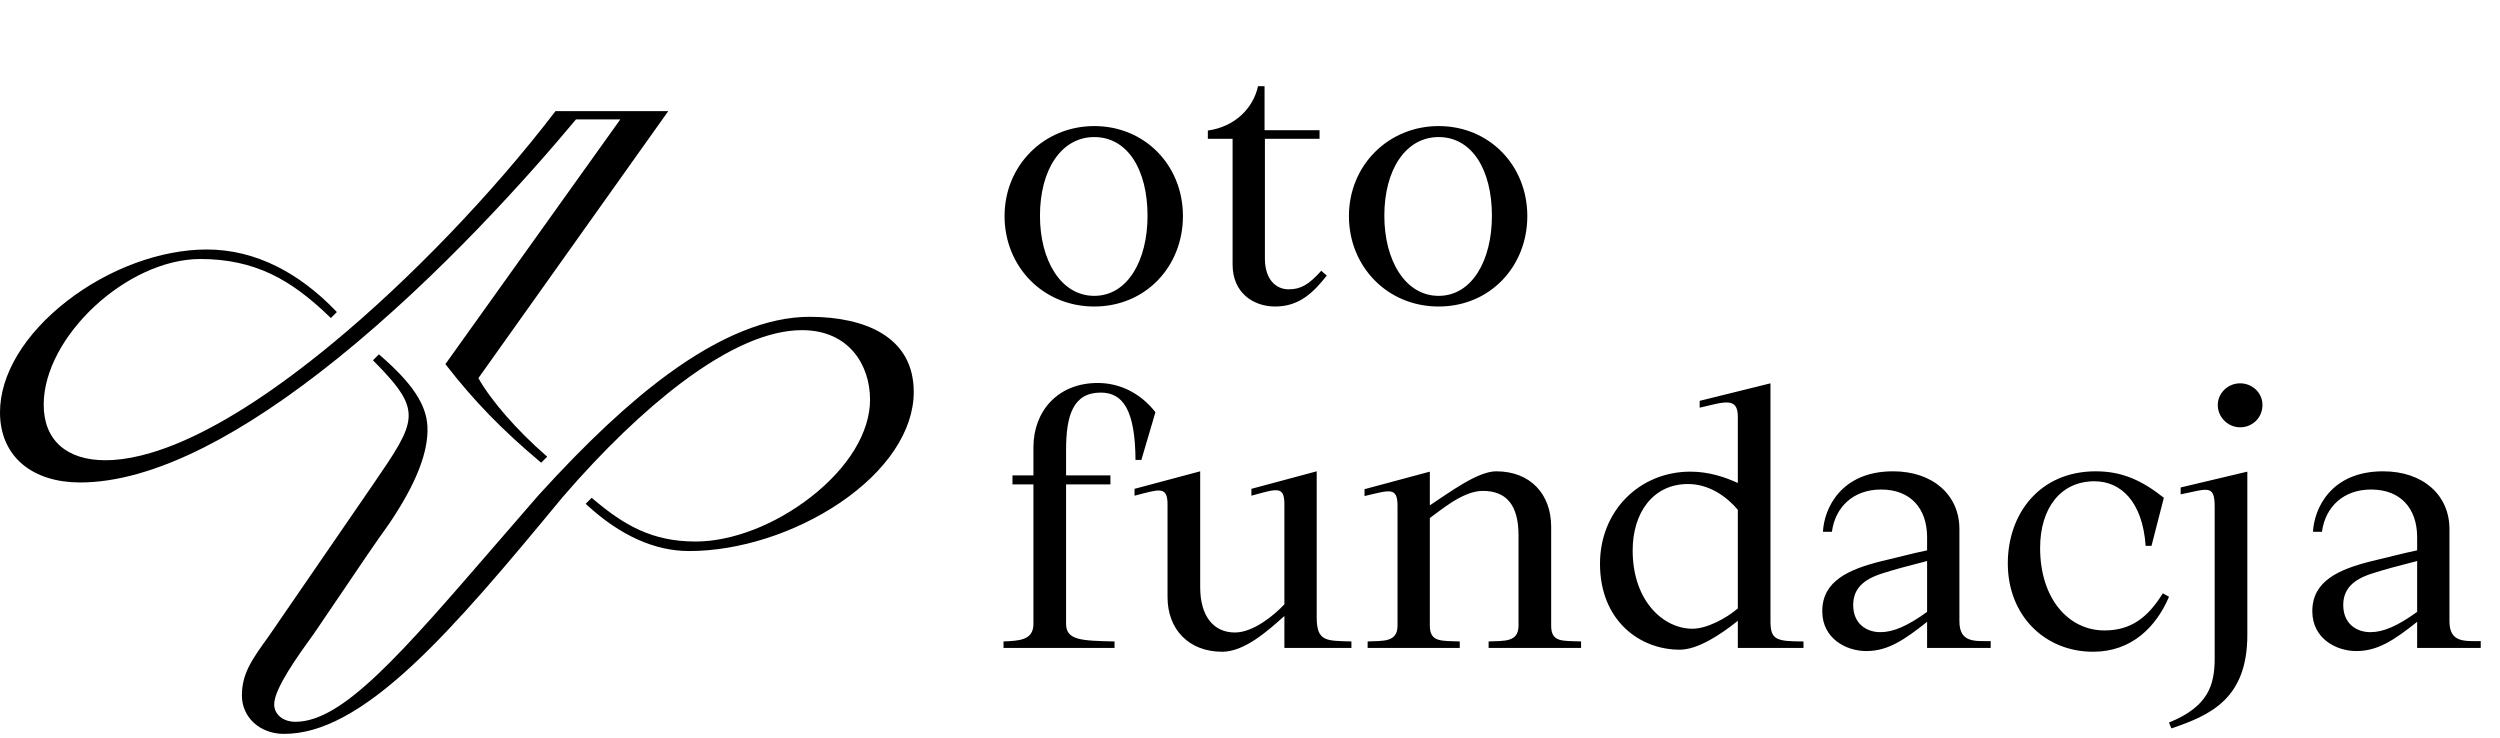
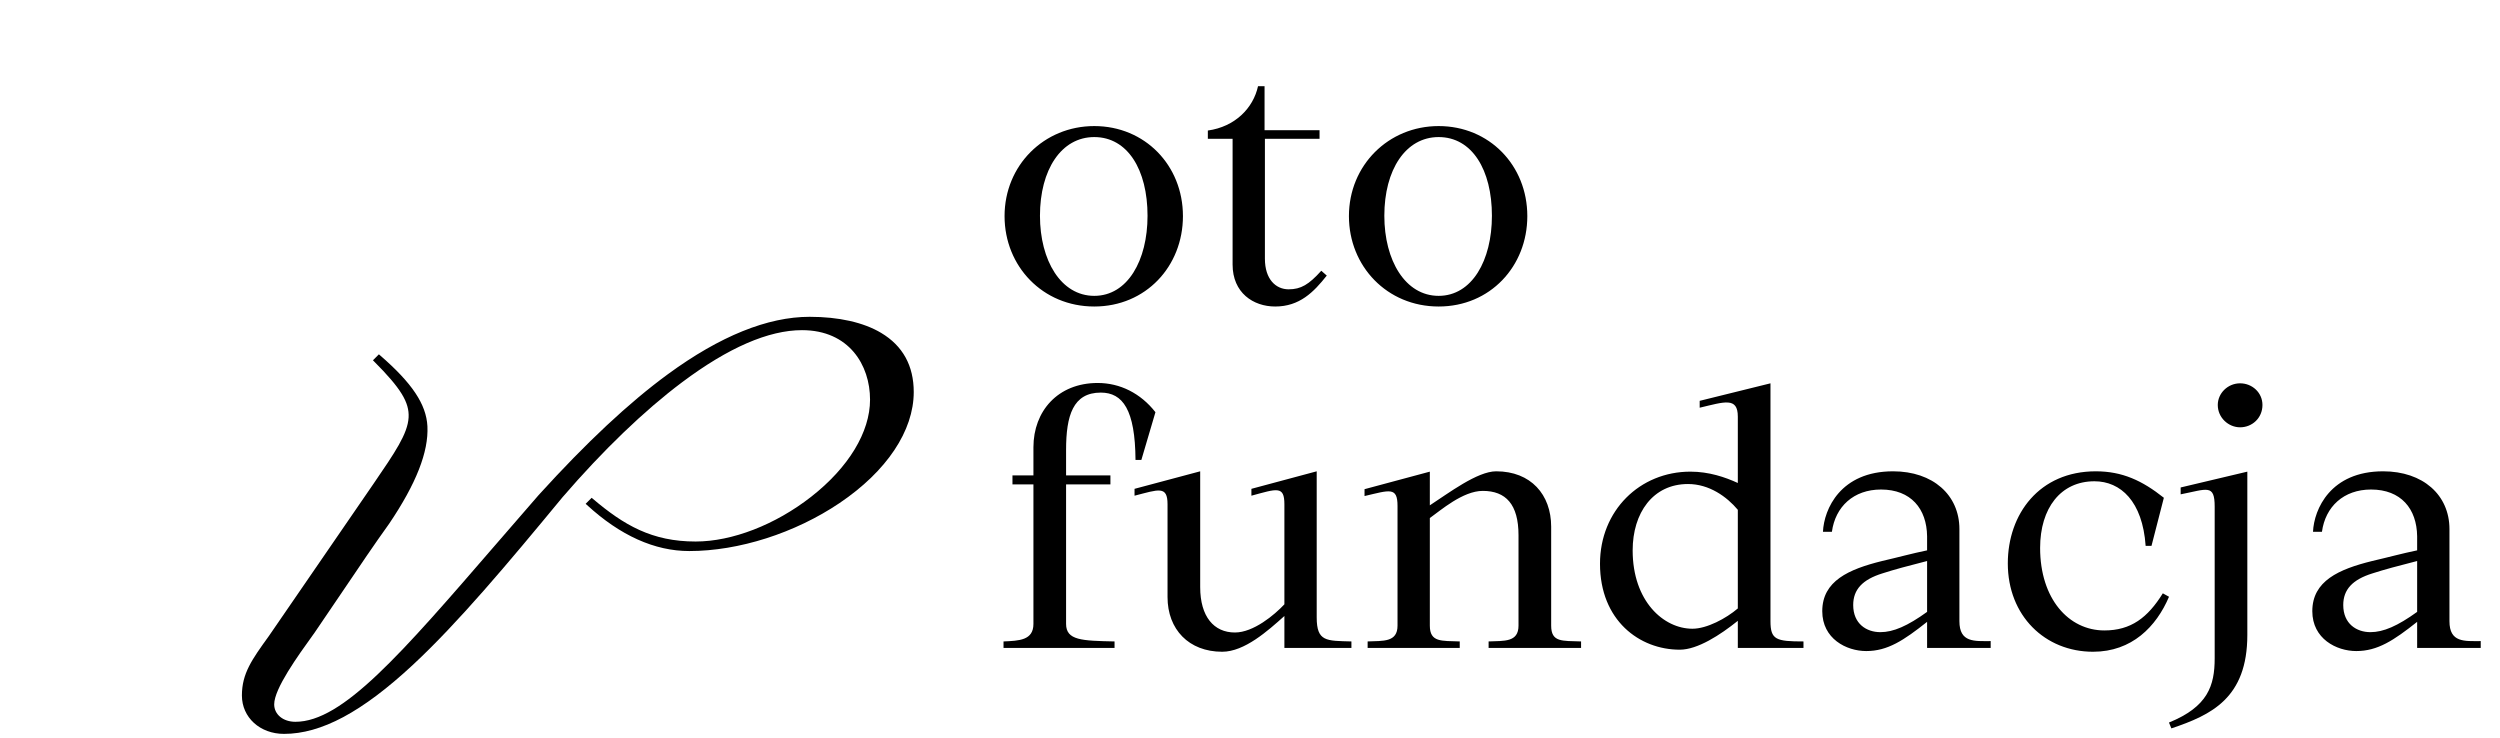
<svg xmlns="http://www.w3.org/2000/svg" width="210" height="62" viewBox="0 0 210 62" fill="none">
  <path d="M91.918 25.747C87.588 25.747 84.383 22.369 84.383 18.154C84.383 13.881 87.703 10.59 91.918 10.59C96.162 10.59 99.367 13.881 99.367 18.154C99.367 22.369 96.249 25.747 91.918 25.747ZM91.918 11.514C89.147 11.514 87.357 14.256 87.357 18.125C87.357 21.878 89.118 24.852 91.918 24.852C94.719 24.852 96.393 21.878 96.393 18.125C96.393 14.256 94.719 11.514 91.918 11.514ZM111.449 23.149C110.352 24.534 109.168 25.747 107.118 25.747C105.27 25.747 103.538 24.592 103.538 22.225V11.658H101.459V10.965C103.74 10.647 105.27 9.088 105.674 7.241H106.223V10.936H110.842V11.658H106.252V21.734C106.252 23.466 107.176 24.303 108.244 24.303C109.283 24.303 109.947 23.899 110.987 22.744L111.449 23.149ZM120.846 25.747C116.515 25.747 113.31 22.369 113.31 18.154C113.31 13.881 116.631 10.59 120.846 10.59C125.09 10.59 128.295 13.881 128.295 18.154C128.295 22.369 125.177 25.747 120.846 25.747ZM120.846 11.514C118.074 11.514 116.284 14.256 116.284 18.125C116.284 21.878 118.045 24.852 120.846 24.852C123.646 24.852 125.321 21.878 125.321 18.125C125.321 14.256 123.646 11.514 120.846 11.514ZM86.808 37.569C86.808 34.537 88.858 32.17 92.207 32.17C94.084 32.17 95.816 33.036 97.057 34.624L95.874 38.637H95.383C95.354 34.422 94.315 32.978 92.467 32.978C90.128 32.978 89.551 34.913 89.551 37.8V39.936H93.275V40.687H89.551V52.408C89.551 53.794 90.879 53.823 93.622 53.881V54.429H84.296V53.881C85.596 53.823 86.808 53.794 86.808 52.408V40.687H85.047V39.936H86.808V37.569ZM95.301 41.639V41.062L100.816 39.59V49.319C100.816 51.802 101.971 53.13 103.732 53.13C105.291 53.13 107.052 51.658 107.889 50.763V42.361C107.889 40.773 107.254 41.062 105.118 41.639V41.062L110.603 39.59V51.86C110.603 53.91 111.412 53.823 113.519 53.881V54.429H107.889V51.744C106.503 52.986 104.54 54.747 102.664 54.747C99.863 54.747 98.073 52.87 98.073 50.157V42.361C98.073 40.773 97.322 41.12 95.301 41.639ZM127.555 44.96C127.555 42.361 126.487 41.235 124.552 41.235C122.878 41.235 121.001 42.881 120.106 43.516V52.553C120.106 53.968 121.088 53.823 122.618 53.881V54.429H114.881V53.881C116.18 53.823 117.392 53.968 117.392 52.553V42.506C117.392 40.86 116.728 41.178 114.621 41.668V41.091L120.106 39.618V42.448C121.665 41.437 124.09 39.59 125.678 39.59C128.594 39.59 130.298 41.553 130.298 44.238V52.553C130.298 53.968 131.222 53.823 132.81 53.881V54.429H125.043V53.881C126.342 53.823 127.555 53.968 127.555 52.553V44.96ZM145.977 52.149C144.505 53.332 142.599 54.574 141.098 54.574C137.72 54.574 134.4 52.12 134.4 47.356C134.4 42.881 137.749 39.618 141.993 39.618C143.552 39.618 144.909 40.081 145.977 40.571V34.999C145.977 33.325 144.851 33.758 142.773 34.248V33.671L148.72 32.199V52.178C148.72 53.736 149.182 53.881 151.492 53.881V54.429H145.977V52.149ZM137.143 46.23C137.143 50.503 139.741 52.813 142.166 52.813C143.379 52.813 144.996 51.947 145.977 51.109V42.823C145.053 41.726 143.581 40.658 141.791 40.658C138.846 40.658 137.143 43.083 137.143 46.23ZM161.876 45.046C161.847 42.737 160.519 41.12 158.007 41.12C155.697 41.12 154.167 42.563 153.879 44.671H153.128C153.215 42.766 154.6 39.59 159.018 39.59C162.367 39.59 164.59 41.582 164.59 44.44V52.178C164.59 53.996 165.86 53.852 167.217 53.852V54.429H161.876V52.235C159.913 53.794 158.556 54.689 156.766 54.689C155.091 54.689 153.07 53.65 153.07 51.34C153.07 48.8 155.293 47.818 158.094 47.125C159.48 46.807 160.606 46.49 161.876 46.23V45.046ZM155.669 50.821C155.669 52.408 156.795 53.101 157.949 53.101C159.047 53.101 160.23 52.582 161.876 51.398V47.125C160.288 47.529 159.104 47.847 158.123 48.164C156.448 48.684 155.669 49.521 155.669 50.821ZM181.764 41.813L180.725 45.855H180.234C179.974 42.101 178.126 40.427 175.932 40.427C173.103 40.427 171.37 42.679 171.37 46.028C171.37 50.301 173.767 52.957 176.769 52.957C178.992 52.957 180.407 51.889 181.677 49.839L182.197 50.128C181.129 52.639 179.079 54.747 175.816 54.747C171.774 54.747 168.656 51.716 168.656 47.327C168.656 43.17 171.312 39.59 176.047 39.59C178.27 39.59 179.945 40.369 181.764 41.813ZM188.17 35.894C189.18 35.894 190.046 35.115 190.046 34.017C190.046 32.978 189.18 32.199 188.17 32.199C187.13 32.199 186.293 33.036 186.293 34.017C186.293 35.086 187.188 35.894 188.17 35.894ZM182.193 60.694C185.456 59.366 186.033 57.605 186.033 55.296V42.563C186.033 40.629 185.398 41.091 183.175 41.524V40.947L188.776 39.618V53.332C188.776 58.645 185.744 60.059 182.395 61.185L182.193 60.694ZM203.04 45.046C203.011 42.737 201.683 41.12 199.171 41.12C196.861 41.12 195.331 42.563 195.043 44.671H194.292C194.379 42.766 195.764 39.59 200.182 39.59C203.531 39.59 205.754 41.582 205.754 44.44V52.178C205.754 53.996 207.024 53.852 208.381 53.852V54.429H203.04V52.235C201.077 53.794 199.72 54.689 197.93 54.689C196.255 54.689 194.234 53.65 194.234 51.34C194.234 48.8 196.457 47.818 199.258 47.125C200.644 46.807 201.77 46.49 203.04 46.23V45.046ZM196.833 50.821C196.833 52.408 197.959 53.101 199.113 53.101C200.211 53.101 201.394 52.582 203.04 51.398V47.125C201.452 47.529 200.268 47.847 199.287 48.164C197.612 48.684 196.833 49.521 196.833 50.821Z" fill="black" />
-   <path d="M48.385 10.028H52.107L37.413 30.586L37.475 30.665C39.807 33.671 42.167 36.101 45.366 38.79L45.459 38.868L45.965 38.361L45.858 38.267C43.417 36.139 41.252 33.656 40.184 31.764L56.135 9.334H46.663L46.623 9.386C41.4 16.215 34.419 23.483 27.948 28.826C18.105 36.954 12.133 38.66 8.857 38.66C5.58 38.66 3.67 36.96 3.67 33.995C3.67 28.276 10.683 21.757 16.834 21.757C19.058 21.757 21.014 22.176 22.814 23.037C24.407 23.8 25.959 24.94 27.699 26.625L27.793 26.716L28.297 26.212L28.206 26.117C26.671 24.521 25.026 23.274 23.317 22.411C21.406 21.446 19.404 20.957 17.366 20.957C13.508 20.957 9.122 22.572 5.637 25.277C2.055 28.057 -3.8147e-06 31.468 -3.8147e-06 34.635C-3.8147e-06 36.462 0.66 37.977 1.91 39.017C3.098 40.005 4.764 40.527 6.729 40.527C9.765 40.527 13.27 39.535 17.147 37.577C20.581 35.843 24.343 33.336 28.328 30.127C37.033 23.114 44.616 14.544 48.386 10.027L48.385 10.028Z" fill="black" />
  <path d="M74.016 27.963C72.534 27.079 70.455 26.612 68.005 26.612C64.483 26.612 60.484 28.23 56.118 31.422C52.83 33.827 49.274 37.151 45.245 41.587C43.995 43.022 42.825 44.374 41.694 45.683C33.637 55.004 28.774 60.631 24.814 60.631C23.781 60.631 23.032 60.014 23.032 59.165C23.032 57.851 25.012 55.105 26.322 53.288L26.413 53.162C27.256 51.933 28.054 50.749 28.827 49.604C30.183 47.595 31.463 45.697 32.69 43.99C34.959 40.631 36.01 37.953 35.903 35.803C35.806 33.958 34.615 32.176 31.921 29.844L31.827 29.763L31.327 30.265L31.422 30.36C33.661 32.605 34.393 33.792 34.323 35.065C34.248 36.442 33.169 38.017 31.382 40.627L22.579 53.436L22.562 53.459C21.163 55.4 20.32 56.571 20.32 58.42C20.32 60.269 21.84 61.646 23.856 61.646C26.986 61.646 30.425 59.805 34.678 55.852C38.468 52.328 42.617 47.386 47.255 41.764C50.646 37.828 54.12 34.488 57.3 32.106C61.173 29.204 64.561 27.733 67.367 27.733C71.316 27.733 73.084 30.665 73.084 33.571C73.084 36.298 71.28 39.272 68.135 41.731C65.125 44.083 61.498 45.488 58.43 45.488C54.765 45.488 52.408 44.113 49.793 41.894L49.7 41.815L49.195 42.32L49.298 42.414C52.096 44.986 54.99 46.288 57.899 46.288C62.059 46.288 66.78 44.78 70.526 42.254C74.484 39.584 76.754 36.186 76.754 32.931C76.754 30.718 75.833 29.048 74.017 27.964L74.016 27.963Z" fill="black" />
</svg>